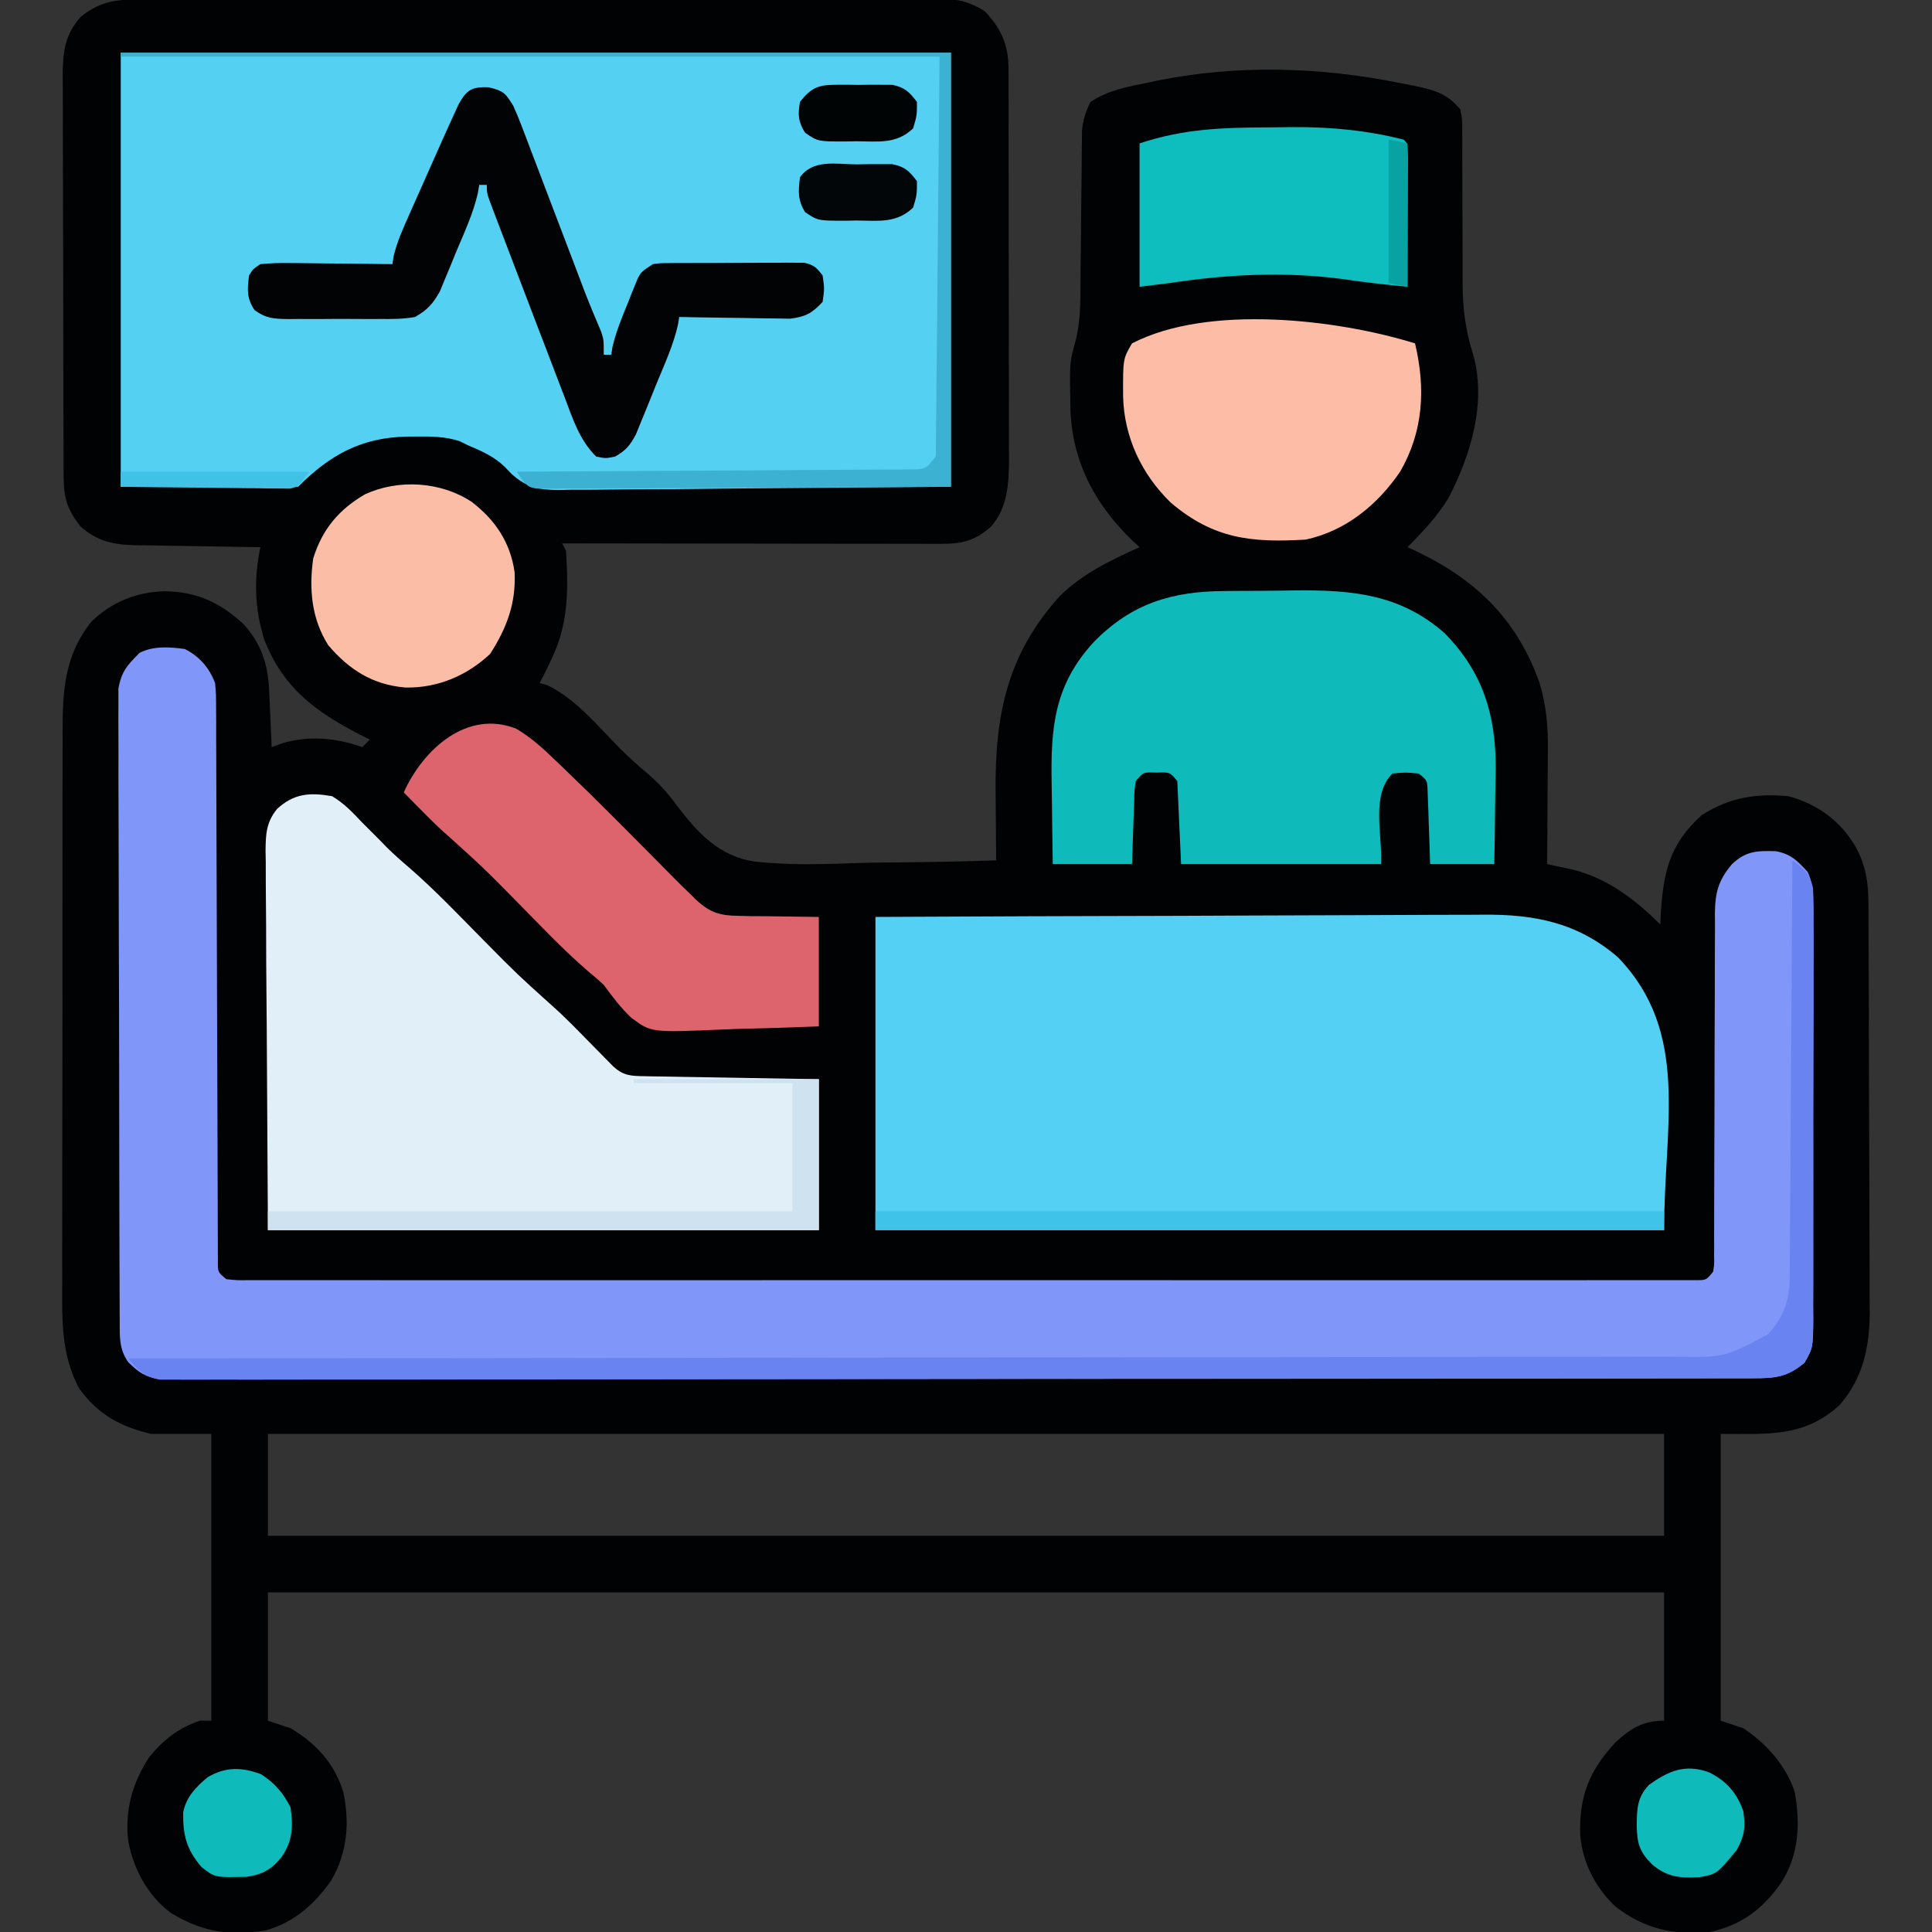
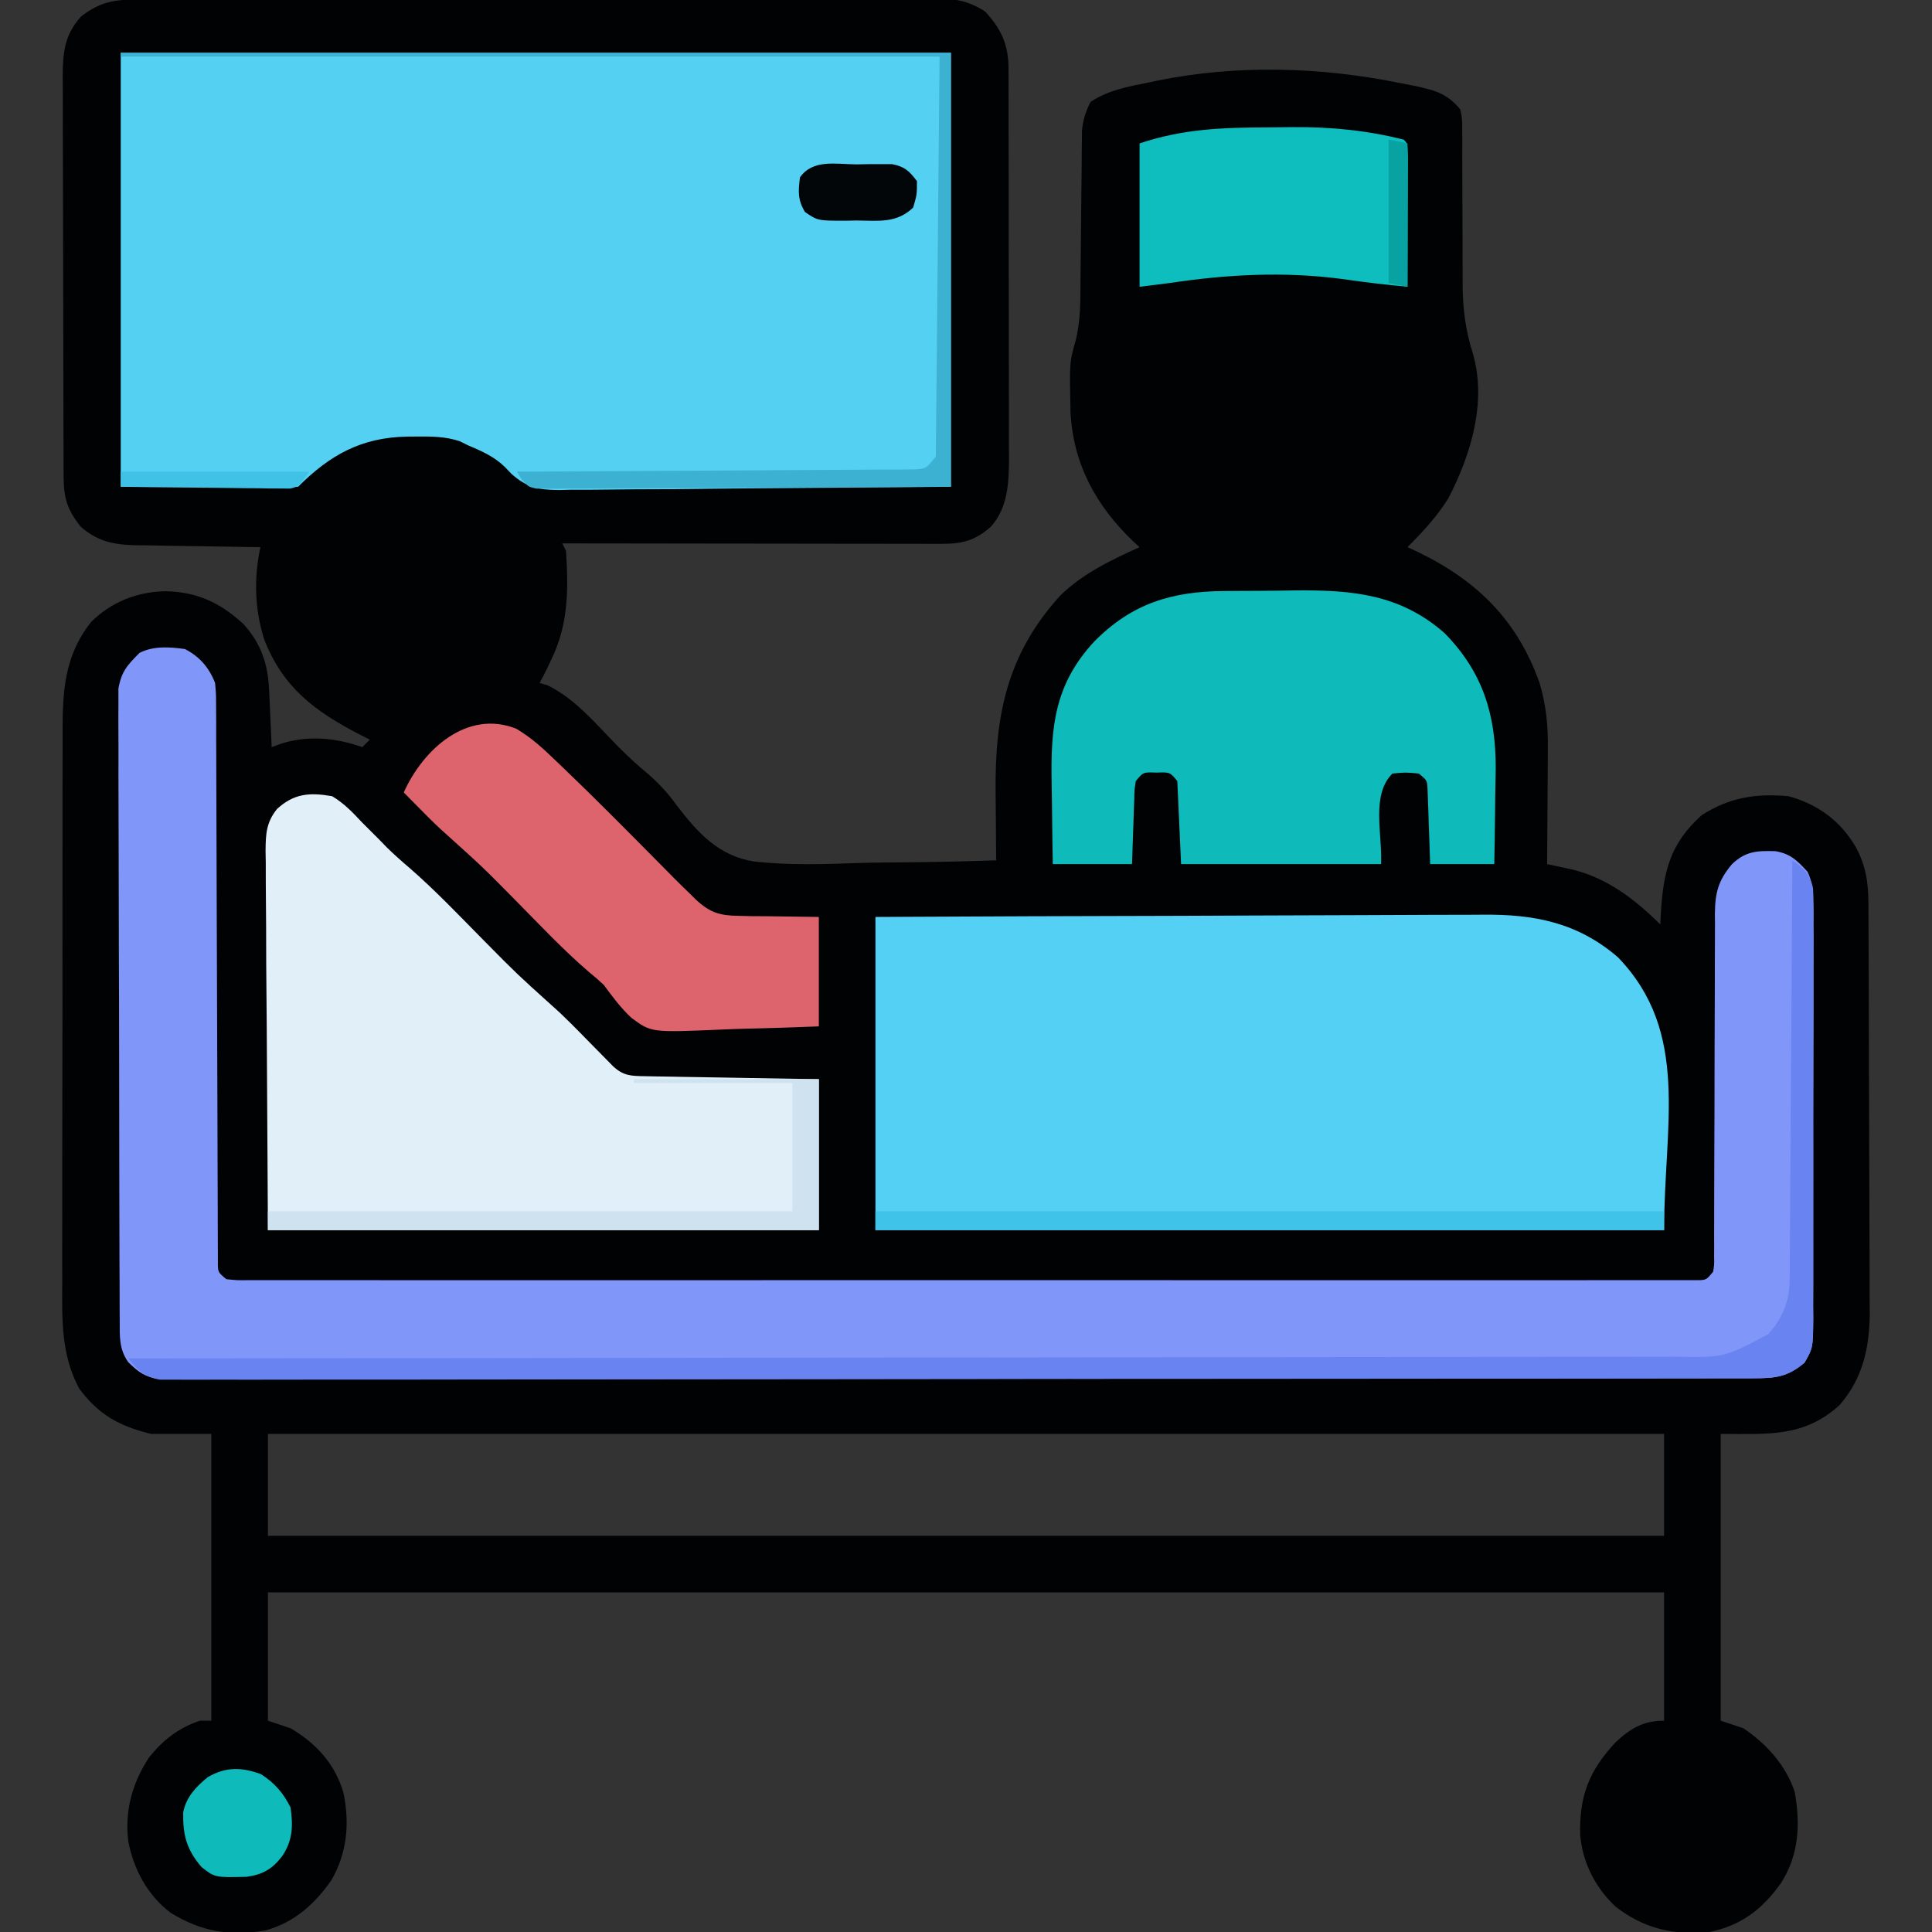
<svg xmlns="http://www.w3.org/2000/svg" version="1.1" width="512" height="512">
  <rect width="100%" height="100%" fill="#333333" stroke="none" />
  <path d="M0 0 C0.921 -0.003 1.842 -0.006 2.792 -0.009 C5.891 -0.018 8.991 -0.019 12.091 -0.021 C14.309 -0.025 16.526 -0.03 18.743 -0.036 C24.776 -0.049 30.809 -0.055 36.842 -0.06 C40.61 -0.063 44.377 -0.067 48.144 -0.071 C58.574 -0.083 69.005 -0.094 79.436 -0.097 C80.103 -0.097 80.771 -0.098 81.458 -0.098 C82.462 -0.098 82.462 -0.098 83.486 -0.098 C84.842 -0.099 86.198 -0.099 87.554 -0.1 C88.563 -0.1 88.563 -0.1 89.592 -0.1 C100.491 -0.104 111.389 -0.122 122.287 -0.145 C133.477 -0.169 144.666 -0.181 155.856 -0.182 C162.138 -0.184 168.42 -0.189 174.703 -0.207 C180.612 -0.224 186.52 -0.226 192.429 -0.217 C194.599 -0.216 196.768 -0.221 198.938 -0.231 C201.898 -0.243 204.858 -0.238 207.819 -0.227 C209.108 -0.239 209.108 -0.239 210.424 -0.251 C215.396 -0.21 218.784 0.401 223.1 3.14 C227.354 7.632 229.345 11.943 229.36 18.13 C229.368 19.109 229.375 20.089 229.382 21.099 C229.379 22.162 229.377 23.226 229.374 24.321 C229.38 25.45 229.385 26.579 229.39 27.743 C229.404 31.476 229.403 35.208 229.401 38.941 C229.404 41.538 229.409 44.135 229.414 46.732 C229.421 52.177 229.421 57.621 229.415 63.066 C229.409 69.346 229.422 75.625 229.443 81.905 C229.463 87.96 229.466 94.015 229.462 100.071 C229.463 102.64 229.468 105.21 229.478 107.78 C229.49 111.377 229.484 114.974 229.472 118.571 C229.48 119.629 229.487 120.686 229.495 121.776 C229.45 128.18 229.2 134.647 224.719 139.697 C220.514 143.429 217.084 144.267 211.633 144.261 C210.299 144.263 210.299 144.263 208.939 144.265 C207.971 144.261 207.004 144.258 206.007 144.254 C204.982 144.254 203.958 144.254 202.902 144.254 C199.515 144.254 196.128 144.246 192.74 144.238 C190.392 144.236 188.044 144.235 185.695 144.234 C179.514 144.23 173.332 144.22 167.151 144.209 C160.844 144.199 154.536 144.194 148.229 144.189 C135.852 144.179 123.476 144.161 111.1 144.14 C111.43 144.8 111.76 145.46 112.1 146.14 C112.758 156.485 112.767 165.656 108.1 175.14 C107.792 175.799 107.484 176.458 107.166 177.137 C106.513 178.489 105.814 179.819 105.1 181.14 C105.76 181.326 106.42 181.512 107.1 181.703 C114.389 185.196 119.948 191.884 125.536 197.613 C128.196 200.321 130.916 202.828 133.842 205.248 C136.853 207.85 139.214 210.487 141.549 213.704 C147.077 220.931 152.605 226.987 161.978 228.454 C171.211 229.481 180.519 229.168 189.785 228.84 C193.888 228.715 197.991 228.694 202.096 228.664 C210.101 228.59 218.098 228.403 226.1 228.14 C226.089 227.204 226.079 226.267 226.068 225.302 C226.034 221.768 226.009 218.234 225.99 214.701 C225.98 213.182 225.966 211.663 225.949 210.145 C225.721 189.804 228.964 173.448 243.123 157.922 C249.238 152.011 256.447 148.624 264.1 145.14 C263.592 144.679 263.084 144.217 262.561 143.742 C252.622 134.324 246.415 123.027 245.787 109.144 C245.527 96.155 245.527 96.155 247.099 90.623 C248.547 85.043 248.417 79.455 248.444 73.722 C248.465 71.959 248.465 71.959 248.488 70.161 C248.55 65.157 248.59 60.153 248.632 55.149 C248.665 51.486 248.71 47.823 248.756 44.16 C248.764 42.465 248.764 42.465 248.772 40.735 C248.785 39.68 248.799 38.625 248.813 37.538 C248.82 36.614 248.827 35.69 248.835 34.738 C249.129 31.853 249.798 29.728 251.1 27.14 C255.801 24.035 260.97 23.091 266.412 22.015 C267.216 21.847 268.02 21.678 268.848 21.504 C289.878 17.206 312.126 17.88 333.1 22.14 C334.337 22.38 335.575 22.62 336.85 22.867 C342.226 24.043 345.495 24.784 349.1 29.14 C349.599 31.673 349.599 31.673 349.598 34.561 C349.608 35.646 349.618 36.731 349.628 37.85 C349.62 39.019 349.612 40.189 349.604 41.394 C349.618 43.211 349.618 43.211 349.632 45.065 C349.661 48.944 349.664 52.823 349.662 56.703 C349.666 60.558 349.676 64.412 349.703 68.266 C349.72 70.664 349.723 73.061 349.71 75.459 C349.75 81.955 350.451 87.585 352.418 93.789 C356.174 106.74 351.889 120.676 345.928 132.191 C342.916 137.051 339.121 141.101 335.1 145.14 C336.043 145.579 336.987 146.017 337.959 146.469 C353.547 154.027 364.251 164.553 370.1 181.14 C371.881 187.137 372.372 192.438 372.295 198.672 C372.291 199.986 372.291 199.986 372.287 201.328 C372.275 204.099 372.25 206.87 372.225 209.64 C372.215 211.531 372.206 213.422 372.197 215.312 C372.176 219.922 372.141 224.531 372.1 229.14 C372.712 229.271 373.325 229.401 373.956 229.535 C374.763 229.709 375.57 229.884 376.401 230.064 C377.199 230.235 377.997 230.407 378.82 230.583 C388.083 232.847 395.465 238.539 402.1 245.14 C402.137 244.295 402.175 243.449 402.213 242.578 C402.86 231.415 404.52 223.803 413.1 216.14 C420.472 211.446 427.436 210.365 436.1 211.14 C443.847 213.3 449.853 217.667 453.912 224.64 C456.53 229.452 457.221 233.895 457.247 239.337 C457.258 240.876 457.258 240.876 457.269 242.446 C457.271 243.561 457.274 244.676 457.277 245.825 C457.283 247.007 457.29 248.19 457.297 249.409 C457.316 253.322 457.328 257.235 457.338 261.148 C457.342 262.5 457.346 263.853 457.35 265.205 C457.369 271.561 457.384 277.918 457.392 284.274 C457.402 291.588 457.428 298.9 457.469 306.213 C457.499 311.881 457.513 317.55 457.517 323.218 C457.519 326.596 457.528 329.973 457.553 333.351 C457.578 337.128 457.577 340.903 457.57 344.68 C457.583 345.783 457.595 346.885 457.609 348.022 C457.547 357.289 455.77 365.475 449.537 372.578 C440.045 381.06 430.998 380.14 418.1 380.14 C418.1 405.22 418.1 430.3 418.1 456.14 C420.08 456.8 422.06 457.46 424.1 458.14 C430.175 462.205 435.395 467.961 437.709 474.992 C439.262 483.531 438.838 491.76 434.1 499.14 C429.198 506.09 423.51 510.436 415.1 512.14 C405.705 513.056 397.817 511.291 390.287 505.453 C384.877 500.427 381.509 493.772 380.861 486.441 C380.605 476.111 383.195 469.437 390.233 461.871 C394.19 458.204 397.561 456.14 403.1 456.14 C403.1 444.92 403.1 433.7 403.1 422.14 C281 422.14 158.9 422.14 33.1 422.14 C33.1 433.36 33.1 444.58 33.1 456.14 C35.08 456.8 37.06 457.46 39.1 458.14 C45.893 462.154 50.783 467.477 53.1 475.14 C54.795 483.244 54.129 491.058 49.975 498.328 C45.559 504.707 40.085 509.621 32.514 511.703 C23.19 513.393 15.4 512.023 7.319 507.043 C1.204 502.441 -2.472 495.541 -3.9 488.14 C-4.902 480.052 -2.844 472.597 1.643 465.805 C5.362 461.226 9.455 458.006 15.1 456.14 C16.09 456.14 17.08 456.14 18.1 456.14 C18.1 431.06 18.1 405.98 18.1 380.14 C12.82 380.14 7.54 380.14 2.1 380.14 C-6.325 378.034 -11.685 375.132 -16.9 368.14 C-21.758 359.155 -21.464 349.686 -21.402 339.786 C-21.406 338.056 -21.411 336.325 -21.418 334.594 C-21.432 329.922 -21.421 325.251 -21.405 320.58 C-21.391 315.677 -21.397 310.774 -21.401 305.871 C-21.403 297.641 -21.39 289.412 -21.367 281.182 C-21.34 271.683 -21.338 262.184 -21.35 252.684 C-21.361 243.524 -21.355 234.363 -21.341 225.202 C-21.335 221.313 -21.335 217.424 -21.34 213.535 C-21.344 208.954 -21.334 204.372 -21.313 199.79 C-21.307 198.114 -21.307 196.437 -21.312 194.761 C-21.341 183.63 -20.963 174.032 -13.717 164.933 C-8.392 159.677 -1.667 157.009 5.725 156.828 C14.198 156.92 20.384 159.803 26.596 165.496 C31.257 170.593 33.111 176.115 33.416 182.906 C33.458 183.796 33.5 184.685 33.543 185.601 C33.582 186.522 33.622 187.442 33.662 188.39 C33.705 189.326 33.749 190.262 33.793 191.226 C33.899 193.531 34.001 195.836 34.1 198.14 C34.978 197.816 35.855 197.491 36.76 197.156 C43.918 194.979 51.12 195.659 58.1 198.14 C58.76 197.48 59.42 196.82 60.1 196.14 C59.254 195.716 58.409 195.292 57.537 194.855 C45.61 188.689 37.024 182.374 32.065 169.441 C29.558 161.268 29.366 153.478 31.1 145.14 C29.919 145.126 28.739 145.111 27.523 145.096 C23.128 145.038 18.734 144.961 14.34 144.878 C12.441 144.845 10.541 144.817 8.642 144.794 C5.906 144.76 3.171 144.708 0.436 144.652 C-0.408 144.646 -1.252 144.639 -2.122 144.633 C-7.793 144.493 -12.154 143.587 -16.545 139.676 C-20.215 135.048 -21.021 131.975 -21.041 126.182 C-21.046 125.184 -21.052 124.186 -21.058 123.158 C-21.059 122.069 -21.06 120.98 -21.061 119.858 C-21.066 118.706 -21.071 117.554 -21.076 116.368 C-21.091 112.555 -21.098 108.742 -21.103 104.93 C-21.109 102.282 -21.115 99.634 -21.121 96.986 C-21.13 92.142 -21.136 87.299 -21.139 82.455 C-21.144 75.333 -21.161 68.212 -21.19 61.09 C-21.212 55.579 -21.222 50.068 -21.223 44.557 C-21.224 41.268 -21.232 37.98 -21.248 34.691 C-21.265 31.021 -21.263 27.352 -21.257 23.682 C-21.266 22.597 -21.275 21.512 -21.285 20.394 C-21.25 14.11 -20.828 9.35 -16.4 4.496 C-10.879 0.197 -6.79 -0.007 0 0 Z M33.1 380.14 C33.1 389.05 33.1 397.96 33.1 407.14 C155.2 407.14 277.3 407.14 403.1 407.14 C403.1 398.23 403.1 389.32 403.1 380.14 C281 380.14 158.9 380.14 33.1 380.14 Z " fill="#010203" transform="translate(37.9,-0.14)" />
  <path d="M0 0 C72.6 0 145.2 0 220 0 C220 37.95 220 75.9 220 115 C192.528 115.217 192.528 115.217 164.5 115.438 C158.726 115.501 152.951 115.565 147.002 115.631 C139.929 115.662 139.929 115.662 136.613 115.668 C134.307 115.679 132 115.703 129.694 115.739 C126.192 115.79 122.692 115.797 119.189 115.795 C118.169 115.82 117.149 115.845 116.097 115.871 C110.698 115.816 107.667 115.232 103.562 111.595 C102.969 110.979 102.376 110.363 101.766 109.729 C98.952 106.974 95.593 105.513 92 104 C91.277 103.642 90.554 103.283 89.809 102.914 C85.926 101.651 82.309 101.658 78.25 101.688 C77.444 101.693 76.638 101.699 75.807 101.705 C63.777 101.951 55.485 106.515 47 115 C31.49 115 15.98 115 0 115 C0 77.05 0 39.1 0 0 Z " fill="#54D0F3" transform="translate(32,14)" />
  <path d="M0 0 C3.884 1.974 6.437 4.954 8 9 C8.256 11.923 8.256 11.923 8.265 15.39 C8.277 17.363 8.277 17.363 8.29 19.375 C8.289 20.831 8.288 22.287 8.287 23.743 C8.293 25.277 8.3 26.811 8.308 28.345 C8.323 31.648 8.331 34.95 8.336 38.252 C8.342 43.47 8.364 48.688 8.388 53.906 C8.441 65.922 8.475 77.938 8.508 89.953 C8.538 100.971 8.573 111.988 8.624 123.005 C8.648 128.197 8.661 133.388 8.668 138.579 C8.674 141.802 8.688 145.025 8.704 148.248 C8.71 149.747 8.712 151.246 8.711 152.745 C8.71 154.785 8.722 156.824 8.735 158.864 C8.738 160.007 8.741 161.151 8.744 162.329 C8.729 165.153 8.729 165.153 11 167 C13.896 167.305 13.896 167.305 17.363 167.252 C18.358 167.256 18.358 167.256 19.373 167.26 C21.619 167.268 23.864 167.261 26.109 167.254 C27.726 167.256 29.343 167.259 30.961 167.263 C35.422 167.272 39.883 167.268 44.344 167.261 C49.148 167.257 53.952 167.264 58.757 167.269 C68.175 167.278 77.594 167.276 87.013 167.271 C94.664 167.266 102.316 167.265 109.967 167.268 C111.054 167.268 112.141 167.268 113.261 167.269 C115.47 167.269 117.678 167.27 119.886 167.271 C140.613 167.276 161.341 167.27 182.069 167.259 C199.872 167.25 217.675 167.252 235.479 167.261 C256.13 167.271 276.781 167.276 297.432 167.27 C299.632 167.269 301.833 167.268 304.033 167.268 C305.115 167.267 306.198 167.267 307.314 167.267 C314.96 167.265 322.606 167.268 330.253 167.273 C339.565 167.278 348.878 167.277 358.191 167.266 C362.946 167.261 367.702 167.259 372.457 167.265 C376.805 167.271 381.152 167.268 385.499 167.257 C387.078 167.255 388.657 167.256 390.235 167.261 C392.369 167.267 394.503 167.261 396.637 167.252 C398.421 167.251 398.421 167.251 400.24 167.251 C403.143 167.284 403.143 167.284 405 165 C405.301 163.113 405.301 163.113 405.252 160.928 C405.257 160.075 405.262 159.223 405.268 158.345 C405.262 156.939 405.262 156.939 405.255 155.505 C405.259 154.519 405.263 153.534 405.266 152.518 C405.273 150.373 405.276 148.227 405.274 146.082 C405.273 142.686 405.286 139.29 405.303 135.894 C405.35 126.237 405.374 116.579 405.381 106.922 C405.386 101.019 405.41 95.117 405.446 89.214 C405.456 86.964 405.458 84.713 405.453 82.463 C405.446 79.313 405.463 76.163 405.486 73.013 C405.474 71.619 405.474 71.619 405.461 70.197 C405.532 64.626 406.286 61.425 410 57 C413.666 53.525 416.631 53.44 421.52 53.57 C425.544 54.267 427.251 56.039 430 59 C431.245 61.489 431.134 63.167 431.147 65.952 C431.158 67.523 431.158 67.523 431.169 69.126 C431.172 70.28 431.174 71.434 431.177 72.622 C431.184 73.834 431.19 75.045 431.197 76.293 C431.213 79.622 431.225 82.951 431.233 86.279 C431.238 88.359 431.244 90.438 431.251 92.518 C431.27 99.024 431.284 105.53 431.292 112.036 C431.302 119.547 431.328 127.057 431.369 134.568 C431.399 140.372 431.414 146.177 431.417 151.982 C431.419 155.449 431.428 158.916 431.453 162.383 C431.481 166.252 431.477 170.12 431.47 173.99 C431.489 175.711 431.489 175.711 431.509 177.467 C431.458 185.196 431.458 185.196 429.221 189.126 C424.764 192.887 421.602 193.251 415.759 193.257 C415.025 193.261 414.291 193.264 413.535 193.268 C411.061 193.277 408.588 193.272 406.114 193.267 C404.328 193.271 402.542 193.276 400.756 193.281 C395.838 193.293 390.92 193.293 386.002 193.291 C380.702 193.29 375.402 193.301 370.102 193.311 C359.715 193.328 349.328 193.333 338.94 193.334 C330.5 193.335 322.06 193.339 313.62 193.346 C289.708 193.363 265.796 193.372 241.884 193.371 C240.594 193.371 239.304 193.371 237.975 193.371 C236.684 193.371 235.393 193.37 234.062 193.37 C213.124 193.37 192.186 193.389 171.247 193.417 C149.765 193.446 128.282 193.459 106.799 193.458 C94.731 193.457 82.664 193.463 70.596 193.484 C60.323 193.502 50.051 193.507 39.778 193.493 C34.534 193.486 29.29 193.486 24.046 193.504 C19.249 193.519 14.452 193.517 9.655 193.499 C7.916 193.496 6.177 193.5 4.438 193.511 C2.08 193.525 -0.276 193.514 -2.634 193.498 C-3.945 193.498 -5.256 193.499 -6.607 193.499 C-10.558 192.918 -12.182 191.766 -15 189 C-17.525 185.491 -17.259 182.03 -17.274 177.802 C-17.282 176.713 -17.282 176.713 -17.29 175.602 C-17.305 173.168 -17.306 170.735 -17.306 168.301 C-17.314 166.557 -17.322 164.812 -17.332 163.068 C-17.354 158.328 -17.362 153.588 -17.367 148.849 C-17.371 145.888 -17.377 142.927 -17.384 139.966 C-17.409 129.636 -17.422 119.307 -17.426 108.978 C-17.429 99.349 -17.459 89.719 -17.501 80.09 C-17.536 71.823 -17.551 63.557 -17.552 55.29 C-17.553 50.352 -17.561 45.415 -17.59 40.477 C-17.616 35.833 -17.618 31.189 -17.602 26.545 C-17.6 24.841 -17.607 23.138 -17.623 21.434 C-17.643 19.106 -17.633 16.78 -17.615 14.452 C-17.617 13.15 -17.619 11.848 -17.621 10.507 C-16.805 5.899 -15.273 4.286 -12 1 C-8.271 -0.865 -4.06 -0.56 0 0 Z " fill="#8096F9" transform="translate(49,172)" />
  <path d="M0 0 C43.612 -0.202 43.612 -0.202 61.928 -0.244 C74.56 -0.274 87.192 -0.309 99.824 -0.377 C109.025 -0.427 118.226 -0.459 127.427 -0.47 C132.295 -0.477 137.163 -0.492 142.031 -0.529 C146.622 -0.563 151.212 -0.573 155.803 -0.566 C157.479 -0.567 159.156 -0.577 160.832 -0.596 C174.528 -0.746 186.023 1.427 196.777 10.695 C216.014 30.642 209 55.241 209 83 C140.03 83 71.06 83 0 83 C0 55.61 0 28.22 0 0 Z " fill="#54D0F4" transform="translate(232,243)" />
  <path d="M0 0 C3.17 1.862 5.497 4.33 8 7 C9.497 8.503 10.997 10.003 12.5 11.5 C13.17 12.191 13.841 12.882 14.531 13.594 C16.456 15.47 18.393 17.2 20.438 18.938 C27.427 25.002 33.798 31.745 40.3 38.321 C48.989 47.114 48.989 47.114 58.167 55.39 C61.746 58.534 65.039 61.977 68.375 65.375 C69.776 66.802 71.18 68.226 72.586 69.648 C73.195 70.269 73.804 70.889 74.431 71.529 C77.203 74.128 79.214 74.142 82.909 74.205 C83.93 74.225 84.951 74.245 86.002 74.266 C87.108 74.282 88.213 74.299 89.352 74.316 C90.481 74.337 91.61 74.358 92.773 74.379 C96.39 74.445 100.008 74.504 103.625 74.562 C106.073 74.606 108.521 74.649 110.969 74.693 C116.979 74.801 122.989 74.9 129 75 C129 88.2 129 101.4 129 115 C80.82 115 32.64 115 -17 115 C-17.103 97.304 -17.206 79.608 -17.312 61.375 C-17.358 55.791 -17.404 50.208 -17.45 44.455 C-17.473 37.626 -17.473 37.626 -17.477 34.428 C-17.485 32.198 -17.502 29.968 -17.528 27.738 C-17.565 24.357 -17.57 20.977 -17.568 17.595 C-17.586 16.605 -17.604 15.615 -17.622 14.595 C-17.588 10.1 -17.478 6.981 -14.59 3.4 C-10.135 -0.728 -5.91 -1.036 0 0 Z " fill="#E1EFF9" transform="translate(88,211)" />
  <path d="M0 0 C0.999 -0.009 1.997 -0.018 3.026 -0.027 C5.132 -0.042 7.239 -0.051 9.345 -0.054 C12.525 -0.066 15.703 -0.116 18.883 -0.166 C33.821 -0.286 46.505 0.834 58.246 11.148 C68.438 21.522 71.862 32.846 71.812 47.094 C71.781 49.603 71.731 52.112 71.68 54.621 C71.66 56.349 71.641 58.077 71.625 59.805 C71.585 63.995 71.506 68.181 71.43 72.371 C65.82 72.371 60.21 72.371 54.43 72.371 C54.381 70.806 54.332 69.241 54.281 67.629 C54.206 65.585 54.131 63.54 54.055 61.496 C54.024 60.464 53.993 59.431 53.961 58.367 C53.922 57.381 53.884 56.395 53.844 55.379 C53.812 54.468 53.781 53.556 53.749 52.618 C53.631 50.172 53.631 50.172 51.43 48.371 C47.93 48.038 47.93 48.038 44.43 48.371 C38.729 54.072 41.796 64.317 41.43 72.371 C23.94 72.371 6.45 72.371 -11.57 72.371 C-11.9 65.111 -12.23 57.851 -12.57 50.371 C-14.514 47.991 -14.514 47.991 -18.07 48.121 C-21.627 47.991 -21.627 47.991 -23.57 50.371 C-23.941 52.696 -23.941 52.696 -23.984 55.379 C-24.023 56.365 -24.062 57.351 -24.102 58.367 C-24.148 59.916 -24.148 59.916 -24.195 61.496 C-24.234 62.536 -24.273 63.577 -24.312 64.648 C-24.407 67.222 -24.49 69.797 -24.57 72.371 C-31.5 72.371 -38.43 72.371 -45.57 72.371 C-45.663 67.017 -45.742 61.667 -45.79 56.313 C-45.81 54.496 -45.837 52.68 -45.872 50.864 C-46.15 36.005 -45.118 24.735 -34.57 13.371 C-24.579 3.26 -13.994 0.08 0 0 Z " fill="#0EBABA" transform="translate(324.57,156.629)" />
  <path d="M0 0 C4.005 2.367 7.095 5.221 10.43 8.441 C11.138 9.116 11.847 9.791 12.577 10.486 C20.949 18.513 29.113 26.758 37.269 35.004 C37.813 35.553 38.358 36.102 38.919 36.668 C39.938 37.695 40.955 38.725 41.97 39.757 C43.354 41.151 44.767 42.515 46.18 43.879 C46.659 44.352 47.137 44.826 47.631 45.314 C51.339 48.74 53.902 49.517 58.891 49.586 C60.013 49.614 61.135 49.642 62.291 49.671 C63.698 49.678 65.105 49.685 66.555 49.691 C73.299 49.784 73.299 49.784 80.18 49.879 C80.18 59.449 80.18 69.019 80.18 78.879 C73.824 79.133 67.487 79.351 61.131 79.483 C58.974 79.538 56.818 79.613 54.663 79.709 C35.768 80.526 35.768 80.526 30.526 76.627 C27.695 74.012 25.465 70.974 23.18 67.879 C21.937 66.721 20.658 65.601 19.336 64.535 C12.453 58.648 6.242 51.994 -0.121 45.558 C-8.897 36.671 -8.897 36.671 -18.166 28.306 C-20.68 26.137 -22.989 23.805 -25.32 21.441 C-26.176 20.576 -27.032 19.711 -27.914 18.82 C-28.858 17.859 -28.858 17.859 -29.82 16.879 C-24.655 5.375 -12.973 -5.157 0 0 Z " fill="#DD636D" transform="translate(136.82,193.121)" />
-   <path d="M0 0 C2.85 11.992 2.203 23.345 -3.953 34.008 C-9.952 42.777 -18.366 49.741 -29 52 C-43.367 52.861 -53.413 51.82 -64.742 42.195 C-72.454 34.697 -77.081 24.914 -77.366 14.125 C-77.412 4.104 -77.412 4.104 -75 0 C-54.899 -10.41 -20.78 -6.441 0 0 Z " fill="#FCBCA6" transform="translate(375,91)" />
-   <path d="M0 0 C4.001 1 4.402 1.517 6.5 4.875 C7.262 6.539 7.962 8.233 8.613 9.944 C9.194 11.457 9.194 11.457 9.787 13 C10.196 14.085 10.605 15.171 11.027 16.289 C11.458 17.414 11.888 18.539 12.331 19.698 C13.706 23.296 15.072 26.898 16.438 30.5 C17.801 34.08 19.167 37.659 20.533 41.238 C21.382 43.464 22.229 45.69 23.074 47.916 C23.66 49.458 23.66 49.458 24.258 51.03 C24.63 52.012 25.003 52.994 25.387 54.006 C26.785 57.609 28.272 61.172 29.789 64.726 C30.5 66.875 30.5 66.875 30.5 70.875 C31.16 70.875 31.82 70.875 32.5 70.875 C32.595 70.229 32.691 69.583 32.789 68.918 C33.745 64.826 35.282 61.069 36.875 57.188 C37.179 56.416 37.483 55.644 37.797 54.85 C38.099 54.112 38.4 53.374 38.711 52.613 C38.982 51.943 39.253 51.273 39.533 50.583 C40.5 48.875 40.5 48.875 43.5 46.875 C45.435 46.614 45.435 46.614 47.648 46.6 C48.895 46.586 48.895 46.586 50.167 46.571 C51.06 46.572 51.954 46.573 52.875 46.574 C53.796 46.57 54.717 46.566 55.666 46.561 C57.612 46.555 59.559 46.555 61.506 46.559 C64.489 46.562 67.47 46.539 70.453 46.514 C72.344 46.511 74.234 46.511 76.125 46.512 C77.019 46.503 77.913 46.493 78.833 46.484 C80.08 46.493 80.08 46.493 81.352 46.503 C82.082 46.502 82.812 46.501 83.565 46.501 C86.091 46.989 86.966 47.835 88.5 49.875 C89 53.312 89 53.312 88.5 56.875 C85.681 59.899 84.034 60.808 79.903 61.329 C78.533 61.328 77.163 61.306 75.793 61.266 C74.705 61.257 74.705 61.257 73.595 61.248 C71.292 61.226 68.99 61.176 66.688 61.125 C65.12 61.105 63.553 61.087 61.986 61.07 C58.157 61.026 54.329 60.957 50.5 60.875 C50.388 61.561 50.277 62.248 50.161 62.955 C48.941 68.344 46.617 73.381 44.517 78.478 C43.689 80.496 42.879 82.521 42.068 84.547 C41.54 85.836 41.011 87.125 40.48 88.414 C40.005 89.581 39.53 90.749 39.04 91.952 C37.474 94.925 36.385 96.224 33.5 97.875 C31 98.375 31 98.375 28.5 97.875 C24.073 93.493 22.319 87.937 20.164 82.23 C19.762 81.188 19.36 80.145 18.946 79.071 C17.664 75.738 16.394 72.4 15.125 69.062 C14.279 66.86 13.433 64.657 12.586 62.455 C10.572 57.212 8.571 51.964 6.578 46.712 C5.576 44.075 4.569 41.439 3.562 38.803 C3.007 37.344 2.452 35.885 1.898 34.426 C1.649 33.776 1.4 33.127 1.143 32.457 C-0.5 28.104 -0.5 28.104 -0.5 25.875 C-1.16 25.875 -1.82 25.875 -2.5 25.875 C-2.675 26.926 -2.675 26.926 -2.854 27.998 C-4.1 33.548 -6.561 38.704 -8.75 43.938 C-9.467 45.714 -9.467 45.714 -10.199 47.525 C-10.913 49.232 -10.913 49.232 -11.641 50.973 C-12.069 52.009 -12.497 53.046 -12.938 54.114 C-14.815 57.431 -16.184 58.965 -19.5 60.875 C-22.54 61.436 -25.513 61.436 -28.598 61.406 C-29.469 61.41 -30.34 61.414 -31.238 61.418 C-33.074 61.421 -34.911 61.413 -36.747 61.396 C-39.557 61.375 -42.364 61.396 -45.174 61.422 C-46.961 61.419 -48.748 61.414 -50.535 61.406 C-51.374 61.414 -52.212 61.422 -53.076 61.431 C-56.879 61.37 -58.877 61.321 -62.033 59.064 C-64.165 55.883 -63.976 53.612 -63.5 49.875 C-62.469 48.178 -62.469 48.178 -60.5 46.875 C-57.771 46.613 -55.275 46.526 -52.551 46.582 C-51.778 46.586 -51.006 46.591 -50.21 46.595 C-47.743 46.612 -45.278 46.649 -42.812 46.688 C-41.14 46.703 -39.467 46.716 -37.795 46.729 C-33.696 46.762 -29.598 46.813 -25.5 46.875 C-25.403 46.209 -25.305 45.543 -25.205 44.857 C-24.314 41.086 -22.806 37.681 -21.227 34.16 C-20.902 33.427 -20.578 32.693 -20.243 31.938 C-19.558 30.391 -18.871 28.846 -18.181 27.301 C-17.131 24.951 -16.088 22.598 -15.047 20.244 C-14.378 18.737 -13.709 17.23 -13.039 15.723 C-12.73 15.026 -12.42 14.329 -12.101 13.61 C-11.244 11.694 -10.375 9.783 -9.5 7.875 C-8.994 6.764 -8.488 5.654 -7.966 4.51 C-5.814 0.642 -4.429 -0.158 0 0 Z " fill="#010304" transform="translate(129.5,23.125)" />
  <path d="M0 0 C3.115 2.218 4.733 3.619 5.473 7.444 C5.645 10.626 5.664 13.776 5.631 16.963 C5.642 18.781 5.642 18.781 5.653 20.635 C5.667 23.952 5.658 27.267 5.639 30.583 C5.622 34.058 5.631 37.532 5.636 41.006 C5.641 46.841 5.625 52.674 5.597 58.508 C5.565 65.248 5.565 71.988 5.582 78.728 C5.598 85.218 5.591 91.708 5.574 98.198 C5.567 100.957 5.568 103.716 5.576 106.475 C5.585 110.329 5.561 114.183 5.533 118.037 C5.543 119.752 5.543 119.752 5.553 121.501 C5.46 129.194 5.46 129.194 3.217 133.123 C-1.233 136.891 -4.4 137.251 -10.241 137.26 C-11.342 137.266 -11.342 137.266 -12.465 137.272 C-14.939 137.282 -17.412 137.278 -19.886 137.274 C-21.672 137.279 -23.458 137.284 -25.244 137.29 C-30.162 137.304 -35.08 137.306 -39.998 137.305 C-45.298 137.307 -50.598 137.32 -55.898 137.332 C-67.491 137.354 -79.083 137.362 -90.676 137.367 C-97.911 137.371 -105.145 137.377 -112.38 137.384 C-132.399 137.404 -152.419 137.42 -172.438 137.423 C-174.36 137.424 -174.36 137.424 -176.322 137.424 C-178.92 137.424 -181.518 137.425 -184.116 137.425 C-186.051 137.425 -186.051 137.425 -188.025 137.426 C-189.962 137.426 -189.962 137.426 -191.938 137.426 C-212.876 137.43 -233.814 137.457 -254.753 137.494 C-276.235 137.532 -297.718 137.551 -319.201 137.552 C-331.269 137.552 -343.336 137.561 -355.404 137.59 C-365.677 137.614 -375.949 137.622 -386.222 137.607 C-391.466 137.599 -396.71 137.6 -401.954 137.623 C-406.751 137.643 -411.548 137.641 -416.345 137.62 C-418.084 137.617 -419.823 137.622 -421.562 137.636 C-423.92 137.654 -426.276 137.641 -428.634 137.621 C-429.945 137.622 -431.256 137.622 -432.607 137.623 C-436.822 136.849 -438.31 135.246 -441 132 C-439.659 131.999 -439.659 131.999 -438.292 131.998 C-385.333 131.962 -332.373 131.906 -279.414 131.822 C-273.057 131.812 -266.699 131.802 -260.342 131.792 C-258.444 131.79 -258.444 131.79 -256.507 131.787 C-236.007 131.756 -215.508 131.739 -195.009 131.727 C-173.978 131.714 -152.947 131.687 -131.917 131.645 C-118.937 131.62 -105.958 131.607 -92.979 131.609 C-84.081 131.609 -75.183 131.594 -66.286 131.568 C-61.15 131.553 -56.015 131.545 -50.88 131.554 C-46.177 131.562 -41.475 131.552 -36.773 131.528 C-35.073 131.522 -33.373 131.523 -31.673 131.531 C-18.107 131.792 -18.107 131.792 -6.435 125.588 C-2.495 121.207 -0.759 116.822 -0.722 110.995 C-0.71 110.012 -0.699 109.029 -0.688 108.016 C-0.684 106.416 -0.684 106.416 -0.681 104.784 C-0.671 103.652 -0.661 102.52 -0.651 101.353 C-0.62 97.614 -0.603 93.876 -0.586 90.137 C-0.567 87.543 -0.548 84.95 -0.527 82.356 C-0.481 76.229 -0.444 70.102 -0.411 63.976 C-0.372 56.998 -0.323 50.021 -0.273 43.044 C-0.169 28.696 -0.08 14.348 0 0 Z " fill="#6984F1" transform="translate(475,228)" />
  <path d="M0 0 C2.271 -0.01 4.541 -0.041 6.812 -0.072 C16.866 -0.144 26.4 0.788 36.171 3.24 C37.171 4.24 37.171 4.24 37.284 7.842 C37.284 9.445 37.279 11.048 37.269 12.65 C37.267 13.492 37.266 14.334 37.264 15.202 C37.259 17.902 37.246 20.602 37.233 23.303 C37.228 25.129 37.224 26.955 37.22 28.781 C37.209 33.268 37.191 37.754 37.171 42.24 C31.371 41.695 25.622 41.028 19.858 40.178 C4.557 38.15 -10.619 38.943 -25.829 41.24 C-28.469 41.57 -31.109 41.9 -33.829 42.24 C-33.829 29.7 -33.829 17.16 -33.829 4.24 C-22.332 0.408 -11.937 0.031 0 0 Z " fill="#0EBDBD" transform="translate(335.829,33.76)" />
-   <path d="M0 0 C6.284 4.822 10.256 10.76 11.379 18.668 C11.742 26.971 9.312 33.396 4.875 40.312 C-1.317 46.101 -9.08 49.367 -17.539 49.203 C-26.18 48.49 -32.407 44.555 -38 38 C-42.458 30.977 -43.136 23.124 -42 15 C-39.587 7.237 -35.195 2.016 -28.23 -2.027 C-19.32 -6.098 -8.137 -5.382 0 0 Z " fill="#FCBDA6" transform="translate(125,133)" />
  <path d="M0 0 C68.97 0 137.94 0 209 0 C209 1.65 209 3.3 209 5 C140.03 5 71.06 5 0 5 C0 3.35 0 1.7 0 0 Z " fill="#3FC3E8" transform="translate(232,321)" />
  <path d="M0 0 C16.17 0 32.34 0 49 0 C49 13.2 49 26.4 49 40 C0.82 40 -47.36 40 -97 40 C-97 38.35 -97 36.7 -97 35 C-51.13 35 -5.26 35 42 35 C42 23.78 42 12.56 42 1 C28.14 1 14.28 1 0 1 C0 0.67 0 0.34 0 0 Z " fill="#CEE2F0" transform="translate(168,286)" />
  <path d="M0 0 C72.6 0 145.2 0 220 0 C220 37.95 220 75.9 220 115 C192.373 115.124 192.373 115.124 164.188 115.25 C155.458 115.305 155.458 115.305 146.552 115.36 C139.456 115.378 139.456 115.378 136.136 115.382 C133.813 115.388 131.489 115.402 129.166 115.422 C125.651 115.451 122.137 115.456 118.622 115.454 C117.583 115.468 116.545 115.483 115.475 115.498 C114.53 115.492 113.586 115.487 112.613 115.481 C111.378 115.487 111.378 115.487 110.118 115.492 C108 115 108 115 106.212 112.97 C105.812 112.32 105.412 111.67 105 111 C105.554 110.998 106.108 110.995 106.678 110.993 C120.149 110.934 133.619 110.858 147.089 110.764 C153.603 110.72 160.117 110.68 166.631 110.654 C172.914 110.628 179.197 110.587 185.48 110.537 C187.88 110.52 190.281 110.509 192.682 110.502 C196.036 110.493 199.391 110.465 202.745 110.432 C203.744 110.434 204.744 110.435 205.773 110.437 C206.686 110.424 207.599 110.412 208.539 110.399 C209.333 110.394 210.126 110.39 210.944 110.385 C213.449 110.116 213.449 110.116 216 107 C216.495 54.53 216.495 54.53 217 1 C145.39 1 73.78 1 0 1 C0 0.67 0 0.34 0 0 Z " fill="#3CB1D2" transform="translate(32,14)" />
  <path d="M0 0 C3.62 2.333 5.89 4.968 7.812 8.812 C8.508 13.693 8.4 17.607 5.562 21.75 C2.983 25.118 0.437 26.579 -3.773 27.184 C-12.235 27.385 -12.235 27.385 -15.75 24.625 C-19.734 20.028 -20.761 16.11 -20.641 10.098 C-19.837 6.046 -17.305 3.394 -14.188 0.812 C-9.417 -1.993 -5.175 -1.928 0 0 Z " fill="#0EBABA" transform="translate(69.188,470.188)" />
-   <path d="M0 0 C4.695 2.312 7.394 5.408 9.145 10.34 C9.749 14.647 9.496 16.675 7.457 20.527 C2.153 26.979 2.153 26.979 -2.375 27.793 C-7.517 28.103 -10.96 27.854 -14.98 24.465 C-18.414 21.064 -19.027 18.85 -19.105 14.027 C-19.042 9.613 -18.994 6.681 -15.855 3.34 C-10.702 -0.327 -6.363 -2.264 0 0 Z " fill="#0EBABA" transform="translate(452.855,469.66)" />
  <path d="M0 0 C1.646 -0.03 1.646 -0.03 3.326 -0.061 C4.383 -0.06 5.439 -0.059 6.527 -0.059 C7.493 -0.06 8.458 -0.062 9.453 -0.064 C12.814 0.582 14.02 1.731 16.062 4.438 C16.062 8 16.062 8 15.062 11.438 C10.669 15.684 5.83 14.916 0.062 14.875 C-1.434 14.905 -1.434 14.905 -2.961 14.936 C-10.211 14.931 -10.211 14.931 -13.598 12.633 C-15.554 9.428 -15.405 7.11 -14.938 3.438 C-11.498 -1.442 -5.367 -0.035 0 0 Z " fill="#020608" transform="translate(226.938,43.562)" />
-   <path d="M0 0 C1.007 -0.005 2.014 -0.01 3.051 -0.016 C4.619 0.008 4.619 0.008 6.219 0.031 C7.264 0.016 8.31 0 9.387 -0.016 C10.393 -0.01 11.4 -0.005 12.438 0 C13.813 0.007 13.813 0.007 15.217 0.014 C18.492 0.691 19.71 1.898 21.719 4.531 C21.719 8.094 21.719 8.094 20.719 11.531 C16.325 15.778 11.486 15.01 5.719 14.969 C4.222 14.999 4.222 14.999 2.695 15.029 C-4.569 15.024 -4.569 15.024 -7.938 12.691 C-9.786 9.719 -9.854 7.968 -9.281 4.531 C-6.422 0.91 -4.576 0.023 0 0 Z " fill="#010404" transform="translate(221.281,22.469)" />
  <path d="M0 0 C16.5 0 33 0 50 0 C47 4 47 4 44.855 4.481 C44.027 4.472 43.198 4.463 42.345 4.454 C41.404 4.454 40.463 4.453 39.494 4.453 C38.482 4.433 37.469 4.412 36.426 4.391 C35.387 4.385 34.348 4.379 33.277 4.373 C29.955 4.351 26.634 4.301 23.312 4.25 C21.062 4.23 18.811 4.212 16.561 4.195 C11.04 4.151 5.52 4.084 0 4 C0 2.68 0 1.36 0 0 Z " fill="#40C2E7" transform="translate(32,125)" />
  <path d="M0 0 C2.475 0.495 2.475 0.495 5 1 C5 13.54 5 26.08 5 39 C3.35 38.67 1.7 38.34 0 38 C0 25.46 0 12.92 0 0 Z " fill="#09A2A2" transform="translate(368,37)" />
</svg>